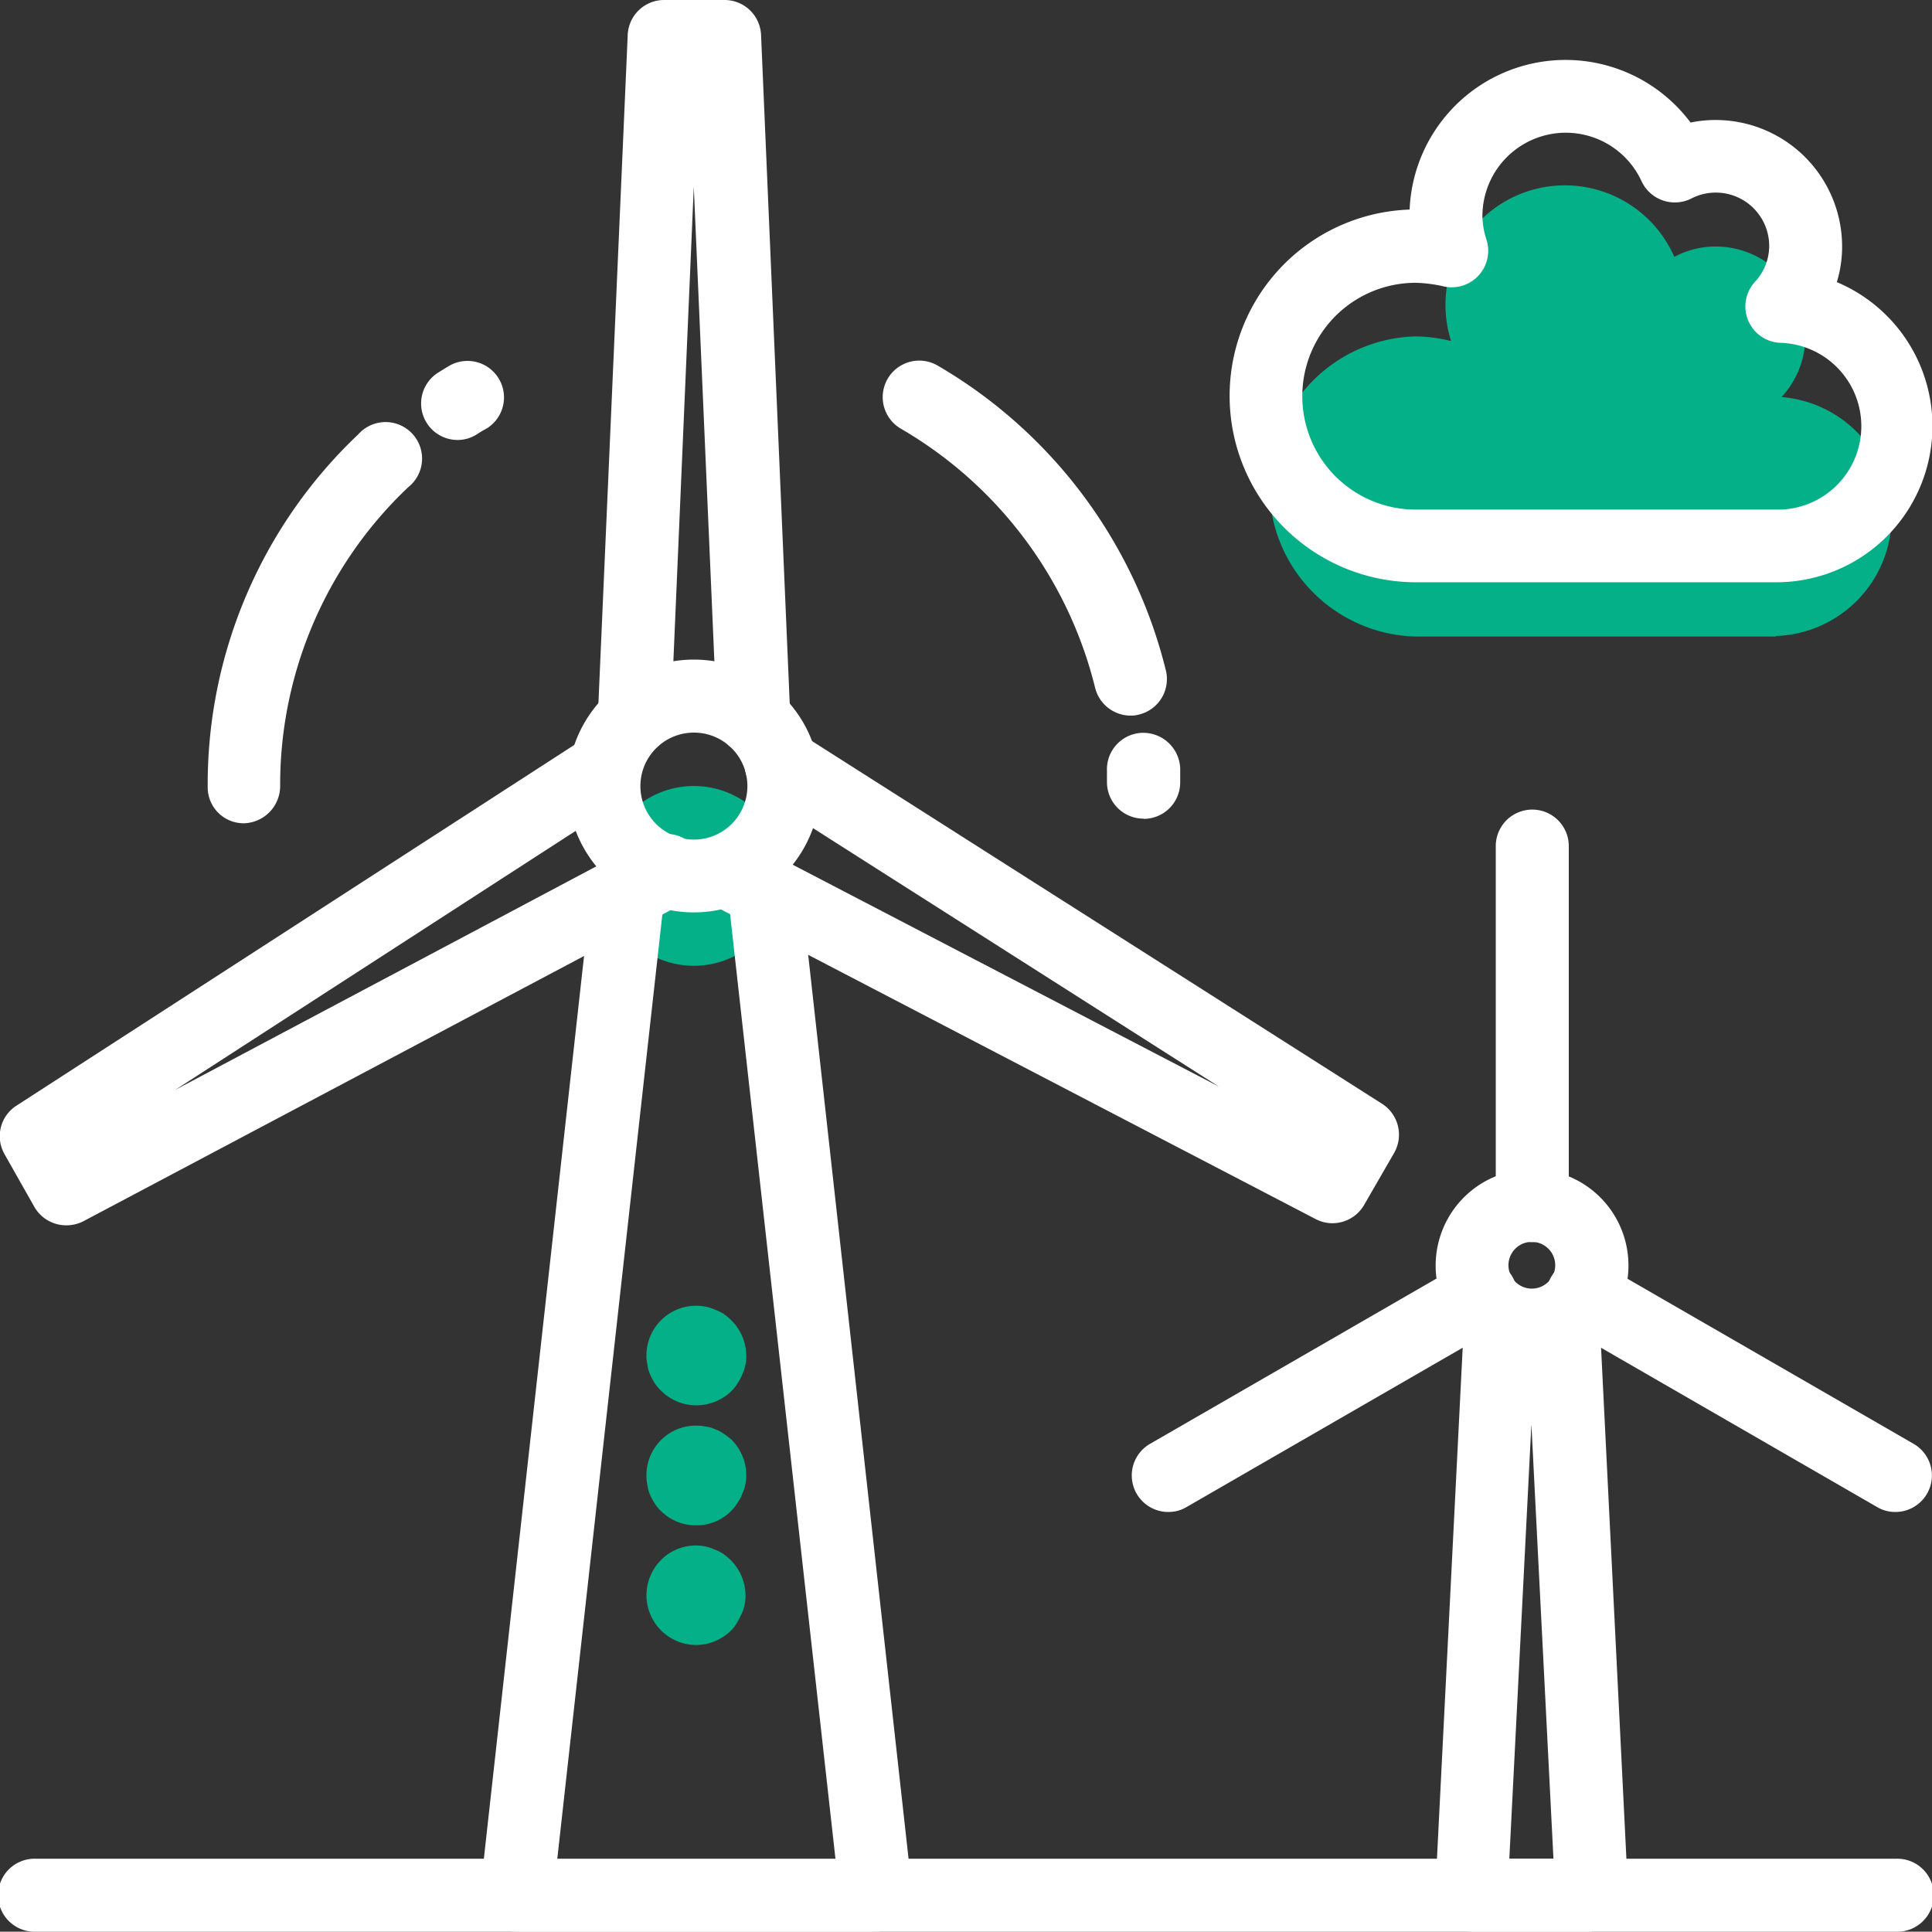
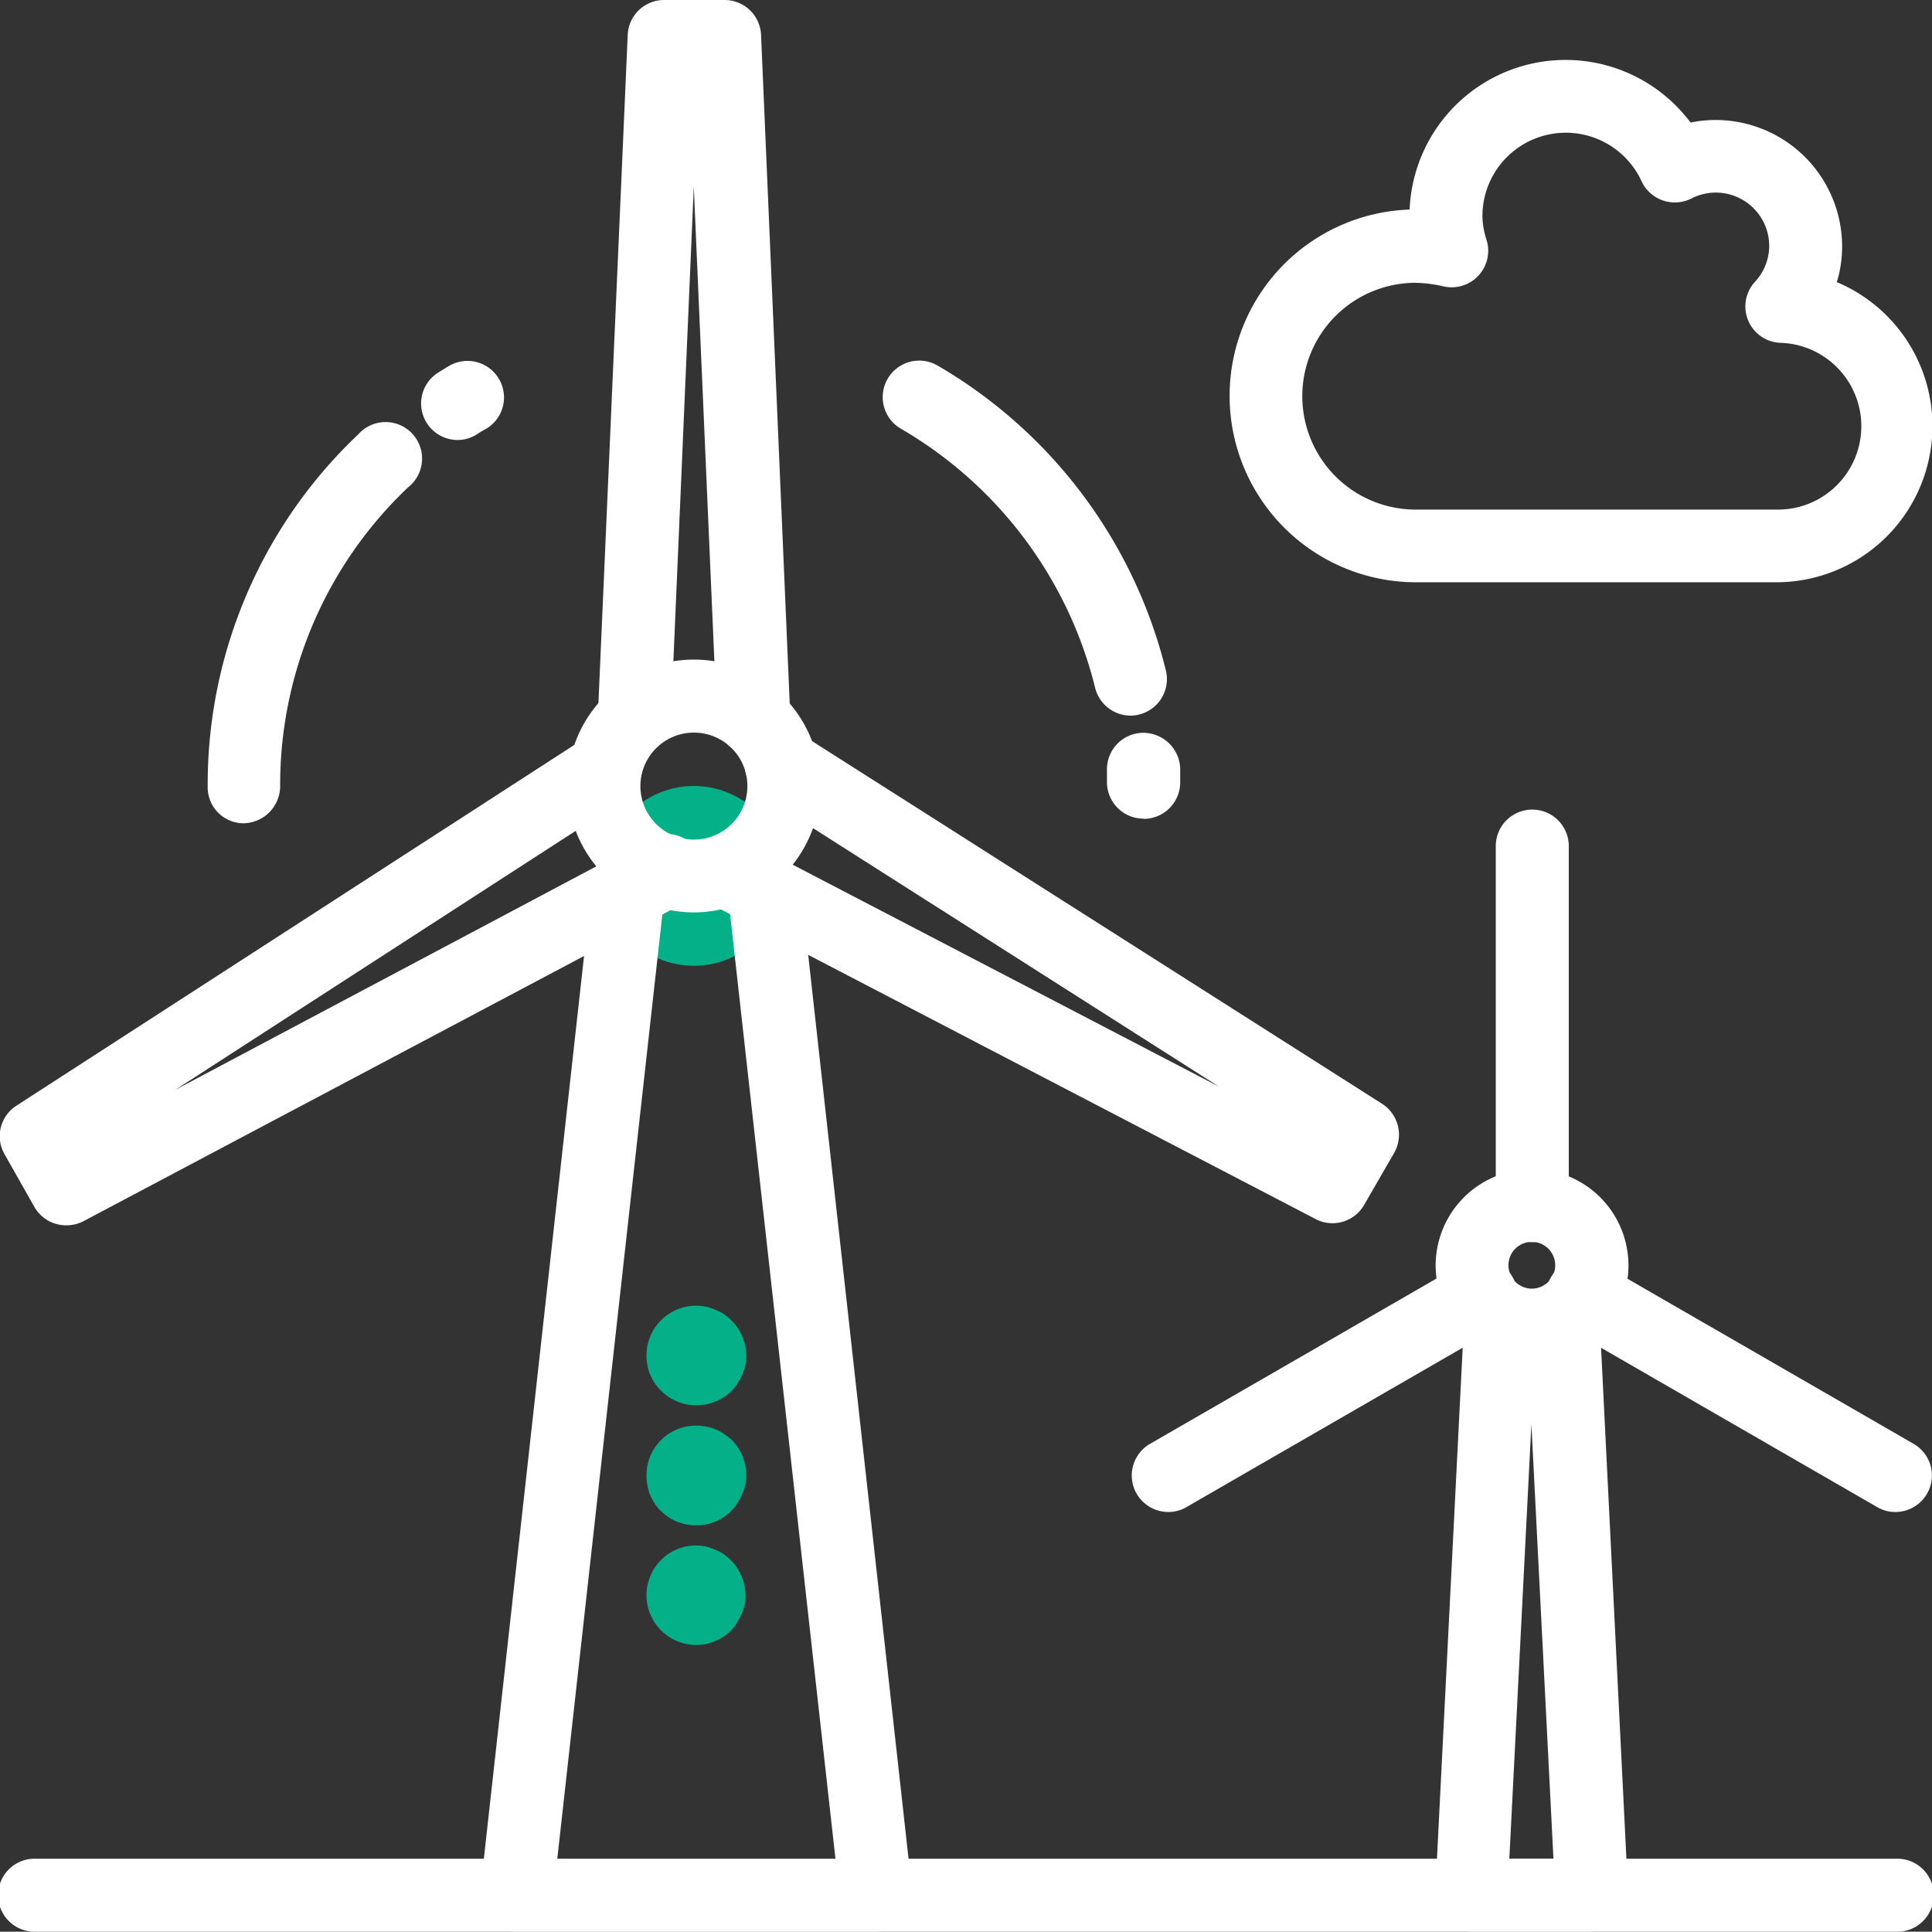
<svg xmlns="http://www.w3.org/2000/svg" viewBox="0 0 175.16 175.13">
  <rect x="0" y="0" width="175.16" height="175.13" fill="#333333" stroke="none" />
  <defs>
    <style>.cls-1{fill:#04b088;}.cls-2{fill:#fff;}</style>
  </defs>
  <g data-name="图层 2" id="图层_2">
    <g data-name="图层 1" id="图层_1-2">
      <path d="M54.76,79.41a8.15,8.15,0,1,0,8.15-8.15,8.15,8.15,0,0,0-8.15,8.15Z" class="cls-1" />
-       <path d="M161,57.66A10.85,10.85,0,0,0,161.52,36a8.13,8.13,0,0,0-6-13.65,7.9,7.9,0,0,0-3.72.94,10.83,10.83,0,0,0-20.24,7.63,13.9,13.9,0,0,0-3.24-.42,13.61,13.61,0,0,0,0,27.21H161Z" class="cls-1" />
      <path d="M133.45,122.89a5.43,5.43,0,0,0,10.86,0h0a5.43,5.43,0,0,0-10.86,0Z" class="cls-2" />
      <path d="M171.83,175.13H3.32a3.31,3.31,0,1,1,0-6.61H171.83a3.31,3.31,0,1,1,0,6.61ZM41.49,39.89a3.31,3.31,0,0,1-1.75-6.12c.35-.21.7-.44,1.07-.65a3.31,3.31,0,0,1,3.31,5.73,9.94,9.94,0,0,0-.89.53A3.24,3.24,0,0,1,41.49,39.89ZM22.14,74.64a3.26,3.26,0,0,1-3.31-3.24v-.14A43.68,43.68,0,0,1,32.48,39.38,3.31,3.31,0,1,1,37,44.18a37.15,37.15,0,0,0-11.6,27.08A3.38,3.38,0,0,1,22.14,74.64Zm81.53-.42a3.31,3.31,0,0,1-3.31-3.28c0-.35,0-.73,0-1.07a3.31,3.31,0,0,1,3.19-3.43A3.36,3.36,0,0,1,107,69.63c0,.42,0,.84,0,1.28a3.31,3.31,0,0,1-3.29,3.33,0,0,0,0,0,0,0Zm-1.17-9.34a3.32,3.32,0,0,1-3.21-2.51,37.58,37.58,0,0,0-17.61-23.5A3.31,3.31,0,1,1,85,33.14a44.22,44.22,0,0,1,20.7,27.64,3.31,3.31,0,0,1-2.42,4A2.76,2.76,0,0,1,102.5,64.88ZM62.91,82.72A11.46,11.46,0,1,1,74.37,71.26,11.48,11.48,0,0,1,62.91,82.72Zm0-16.3a4.85,4.85,0,1,0,4.85,4.84A4.84,4.84,0,0,0,62.91,66.42Z" class="cls-2" />
      <path d="M68.32,68.47A3.33,3.33,0,0,1,65,65.3l-2.1-48.37L60.82,65.3a3.38,3.38,0,0,1-3.45,3.17A3.32,3.32,0,0,1,54.2,65L56.91,3.17A3.3,3.3,0,0,1,60.21,0h5.43A3.31,3.31,0,0,1,69,3.17L71.65,65a3.31,3.31,0,0,1-3.17,3.45Z" class="cls-2" />
      <path d="M120.81,110.9a3.28,3.28,0,0,1-1.52-.37L64.19,81.84A3.31,3.31,0,0,1,67.27,76l43.25,22.52L69.06,72.12a3.3,3.3,0,0,1,3.54-5.58l52.7,33.53a3.33,3.33,0,0,1,1.1,4.45l-2.73,4.73a3.32,3.32,0,0,1-2.86,1.65Z" class="cls-2" />
      <path d="M6,111.09a3.32,3.32,0,0,1-2.89-1.68l-2.7-4.77a3.29,3.29,0,0,1,1.1-4.41L52.9,67a3.3,3.3,0,0,1,3.59,5.55L15.89,98.81,58.86,76A3.31,3.31,0,1,1,62,81.88L7.58,110.71A3.36,3.36,0,0,1,6,111.09Z" class="cls-2" />
      <path d="M79.43,175.13H46.82a3.34,3.34,0,0,1-2.47-1.1,3.2,3.2,0,0,1-.81-2.56l10.1-91a3.29,3.29,0,0,1,3.66-2.91,3.34,3.34,0,0,1,2.94,3.65l-9.72,87.36H75.75L66,81.16a3.32,3.32,0,0,1,6.59-.74l10.11,91.05a3.27,3.27,0,0,1-.81,2.56A3.44,3.44,0,0,1,79.43,175.13Z" class="cls-2" />
      <path d="M63.12,149.14a4.52,4.52,0,0,1-4.51-4.52,4.59,4.59,0,0,1,1.32-3.19,4.45,4.45,0,0,1,4-1.23,3.46,3.46,0,0,1,.84.28,3.42,3.42,0,0,1,.79.39,5.53,5.53,0,0,1,.7.58,4.6,4.6,0,0,1,1.33,3.19,3.42,3.42,0,0,1-.09.87,3.12,3.12,0,0,1-.28.83,6.15,6.15,0,0,1-.42.8,2.67,2.67,0,0,1-.54.7A4.54,4.54,0,0,1,63.12,149.14Z" class="cls-1" />
      <path d="M63.12,138.29A4.48,4.48,0,0,1,59.93,137a3.93,3.93,0,0,1-.58-.7,6.49,6.49,0,0,1-.42-.79,3.53,3.53,0,0,1-.23-.84,3.81,3.81,0,0,1-.09-.86A4.49,4.49,0,0,1,64,129.34a2.7,2.7,0,0,1,.84.24,3.17,3.17,0,0,1,.79.42,7.55,7.55,0,0,1,.7.53,4.62,4.62,0,0,1,1.33,3.22,4,4,0,0,1-.37,1.7,3.76,3.76,0,0,1-.42.79,3.86,3.86,0,0,1-.54.7,4.39,4.39,0,0,1-3.19,1.35Z" class="cls-1" />
      <path d="M63.12,127.41a4.51,4.51,0,0,1-3.19-1.33,4.24,4.24,0,0,1-.58-.69,7.5,7.5,0,0,1-.42-.8,3,3,0,0,1-.23-.84,3.54,3.54,0,0,1-.09-.86A4.5,4.5,0,0,1,64,118.47a3.46,3.46,0,0,1,.84.28,3.42,3.42,0,0,1,.79.39,4.86,4.86,0,0,1,.7.59,4.56,4.56,0,0,1,1.33,3.19,3.39,3.39,0,0,1-.09.86,3.32,3.32,0,0,1-.28.84,3.76,3.76,0,0,1-.42.79,3.86,3.86,0,0,1-.54.7A4.63,4.63,0,0,1,63.12,127.41Z" class="cls-1" />
      <path d="M166.52,25.62a11,11,0,0,0,.49-3.29,11.47,11.47,0,0,0-11.45-11.45,11,11,0,0,0-2.29.23A14.15,14.15,0,0,0,127.8,19a16.9,16.9,0,0,0,.55,33.79H161a14.16,14.16,0,0,0,5.56-27.2ZM161,46.2H128.35a10.28,10.28,0,0,1,0-20.56,12.74,12.74,0,0,1,2.43.3,3.31,3.31,0,0,0,4-4.17,7.25,7.25,0,0,1-.38-2.18,7.56,7.56,0,0,1,14.44-3.13A3.33,3.33,0,0,0,153.34,18a4.84,4.84,0,0,1,7.06,4.28,4.79,4.79,0,0,1-1.28,3.26,3.3,3.3,0,0,0,2.26,5.54A7.55,7.55,0,0,1,161,46.2Z" class="cls-2" />
      <path d="M138.88,106a8.74,8.74,0,1,0,8.76,8.74A8.73,8.73,0,0,0,138.88,106Zm0,10.83a2.12,2.12,0,1,1,0-4.24,2.12,2.12,0,1,1,0,4.24Z" class="cls-2" />
      <path d="M144.31,175.13H133.43a3.32,3.32,0,0,1-3.31-3.47l2.64-52.42a3.37,3.37,0,0,1,3.47-3.15,3.24,3.24,0,0,1,2.65,1.59,3.27,3.27,0,0,1,2.66-1.59,3.35,3.35,0,0,1,3.47,3.15l2.6,52.42a3.27,3.27,0,0,1-.9,2.44,3.32,3.32,0,0,1-2.4,1Zm-7.39-6.61h3.92l-2-39.39-2,39.39Zm2-55.9a3.32,3.32,0,0,1-3.31-3.3V76.71a3.31,3.31,0,0,1,6.62,0v32.61A3.32,3.32,0,0,1,138.88,112.62Z" class="cls-2" />
      <path d="M171.83,137.08a3.18,3.18,0,0,1-1.65-.45l-28.25-16.3a3.31,3.31,0,1,1,3.31-5.73l28.25,16.3a3.31,3.31,0,0,1-1.66,6.18Zm-65.9,0a3.31,3.31,0,0,1-1.66-6.18l28.25-16.3a3.31,3.31,0,1,1,3.31,5.73l-28.25,16.3a3.18,3.18,0,0,1-1.65.45Z" class="cls-2" />
    </g>
  </g>
</svg>